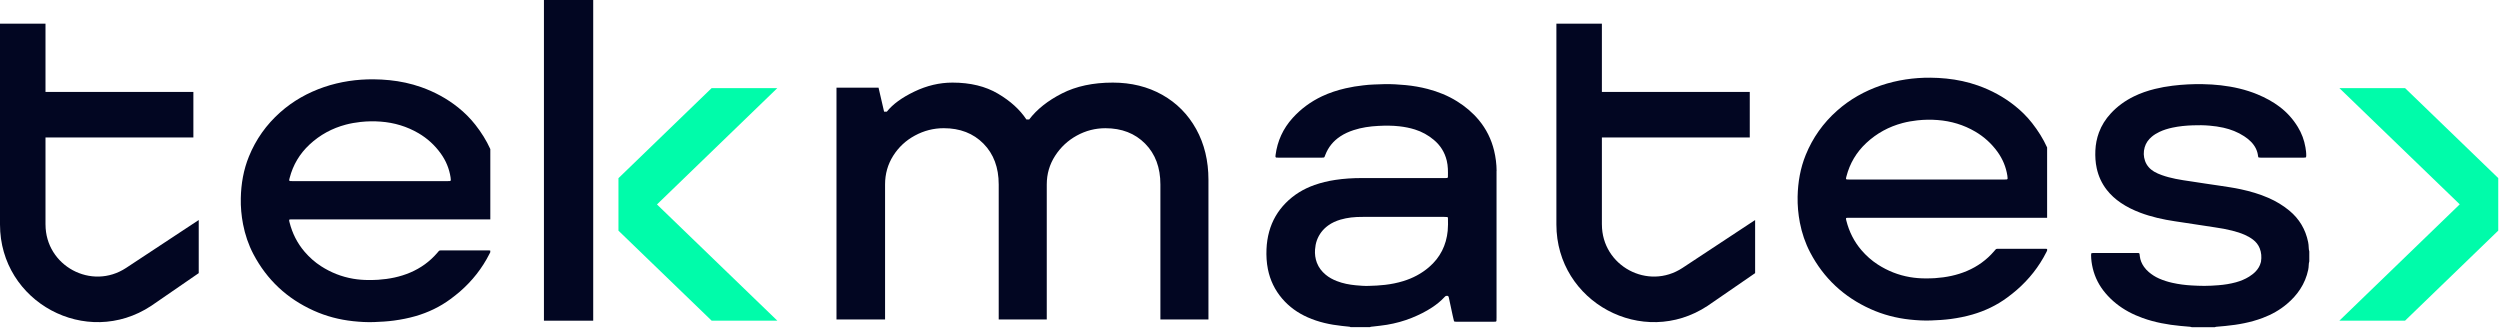
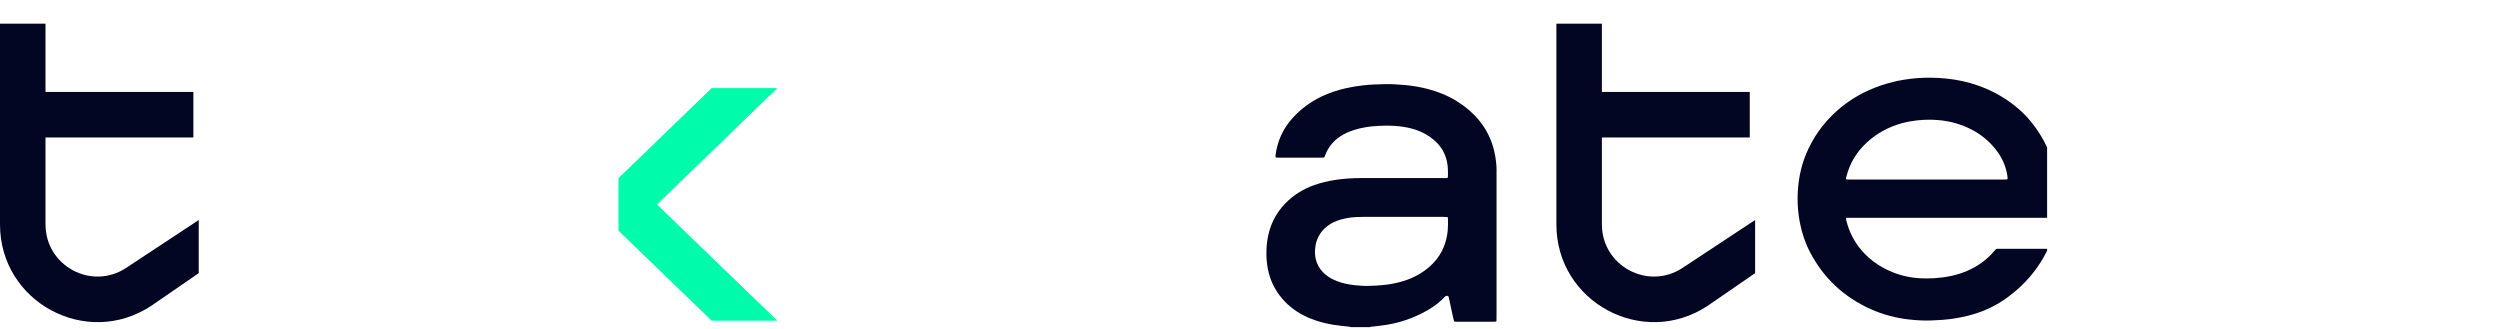
<svg xmlns="http://www.w3.org/2000/svg" width="1299" height="171" viewBox="0 0 1299 171" fill="none">
  <g clip-path="url(#clip0_89_2)">
    <path fill-rule="evenodd" clip-rule="evenodd" d="M832.34 116.64V71.42H909.18V47.78H832.34V12.31H808.7V116.64C808.7 156.99 853.57 181.15 887.25 158.93L911.96 141.92V114.32L874.24 139.2C856.28 151.05 832.35 138.16 832.35 116.64H832.34Z" fill="#020622" />
    <path d="M777.64 88.84C777.61 85.25 777.17 81.72 776.33 78.23C774.89 72.33 772.26 67.02 768.37 62.35C765.16 58.5 761.37 55.32 757.12 52.67C752.37 49.7 747.22 47.63 741.81 46.22C738.03 45.24 734.18 44.58 730.29 44.21C726.72 43.87 723.14 43.66 719.55 43.71C717.63 43.73 715.7 43.87 713.78 43.91C711.96 43.95 710.15 44.15 708.34 44.35C705.25 44.69 702.19 45.18 699.17 45.88C694.94 46.86 690.83 48.18 686.89 50.04C681.07 52.8 675.97 56.54 671.65 61.31C666.67 66.83 663.72 73.28 662.77 80.63C662.74 80.9 662.73 81.16 662.73 81.43C662.73 81.6 662.95 81.86 663.11 81.87C663.48 81.89 663.86 81.91 664.23 81.91H686.7C688.27 81.91 688.07 81.97 688.61 80.54C690.16 76.47 692.79 73.27 696.42 70.86C698.58 69.43 700.92 68.4 703.37 67.6C707.52 66.25 711.81 65.64 716.15 65.42C719.78 65.23 723.42 65.21 727.05 65.62C729.82 65.93 732.54 66.45 735.21 67.29C738.82 68.43 742.08 70.22 744.98 72.65C748.42 75.52 750.68 79.1 751.73 83.45C752.41 86.23 752.4 89.05 752.34 91.88C752.34 92.26 752.11 92.49 751.75 92.5C751.16 92.52 750.58 92.52 749.98 92.52C735.86 92.52 721.73 92.53 707.6 92.52C702.93 92.52 698.3 92.79 693.69 93.5C690.03 94.06 686.45 94.91 682.96 96.14C677.28 98.16 672.25 101.2 668.02 105.52C663.89 109.73 661.03 114.65 659.47 120.32C658.64 123.32 658.2 126.37 658.07 129.47C657.93 132.95 658.11 136.39 658.79 139.82C659.94 145.59 662.41 150.72 666.24 155.19C669.89 159.44 674.33 162.61 679.44 164.87C685.11 167.39 691.1 168.69 697.25 169.35C698.58 169.49 699.92 169.62 701.24 169.77C701.44 169.79 701.63 169.91 701.83 169.99H711.78C712.27 169.72 712.82 169.74 713.34 169.68C715.78 169.38 718.23 169.16 720.66 168.75C725.11 168 729.44 166.83 733.61 165.14C737.28 163.65 740.83 161.91 744.14 159.72C746.47 158.18 748.63 156.45 750.53 154.4C750.67 154.24 750.82 154.08 750.98 153.95C751.1 153.86 751.26 153.77 751.4 153.75C752.4 153.63 752.57 153.73 752.81 154.6C752.82 154.65 752.83 154.71 752.84 154.75C753.51 157.88 754.18 161.01 754.85 164.13C755.04 165.01 755.27 165.9 755.48 166.78C755.52 166.98 755.72 167.12 755.95 167.13C756.27 167.15 756.59 167.17 756.91 167.17H776.18C776.5 167.17 776.82 167.14 777.14 167.12C777.35 167.11 777.56 166.92 777.56 166.72C777.58 166.13 777.6 165.55 777.6 164.96C777.6 140.22 777.6 115.47 777.6 90.73C777.6 90.09 777.6 89.45 777.6 88.81L777.64 88.84ZM752.24 119.84C751.5 127.44 748.34 133.82 742.49 138.83C738.58 142.18 734.12 144.52 729.21 146.04C726.09 147 722.9 147.64 719.65 148.01C716.83 148.34 714 148.48 711.17 148.55C708.92 148.63 706.68 148.44 704.44 148.23C701.08 147.92 697.78 147.28 694.62 146.05C692.51 145.23 690.54 144.18 688.81 142.73C686.76 141.02 685.17 138.98 684.23 136.47C683.42 134.29 683.13 132.03 683.29 129.71C683.41 128.06 683.69 126.43 684.25 124.87C685.4 121.72 687.36 119.18 690.06 117.2C692.02 115.76 694.21 114.8 696.53 114.11C698.33 113.58 700.16 113.24 702.02 113C704.04 112.75 706.07 112.7 708.1 112.7H750.45C750.98 112.7 751.51 112.73 752.05 112.78C752.13 112.78 752.24 112.9 752.28 112.98C752.33 113.13 752.35 113.29 752.36 113.45C752.4 115.58 752.44 117.72 752.23 119.84H752.24Z" fill="#020622" />
-     <path d="M1199.91 130.66V135.78C1199.73 136.44 1199.62 137.11 1199.61 137.8C1199.59 138.6 1199.5 139.39 1199.34 140.18C1198.58 143.82 1197.18 147.18 1195.15 150.29C1193.28 153.17 1190.96 155.66 1188.35 157.88C1184.57 161.1 1180.3 163.47 1175.66 165.21C1169.43 167.55 1162.93 168.74 1156.32 169.37C1154.73 169.52 1153.13 169.65 1151.54 169.8C1151.28 169.82 1151.04 169.94 1150.78 170.02H1138.91C1138.6 169.94 1138.29 169.82 1137.98 169.79C1136.33 169.63 1134.67 169.51 1133.03 169.36C1126.3 168.72 1119.68 167.53 1113.3 165.23C1110.77 164.32 1108.33 163.26 1105.98 161.98C1101.38 159.48 1097.34 156.28 1093.95 152.27C1090.77 148.49 1088.55 144.22 1087.4 139.41C1086.87 137.17 1086.54 134.91 1086.53 132.61C1086.53 132.34 1086.56 132.09 1086.59 131.82C1086.62 131.63 1086.78 131.54 1086.92 131.52C1087.24 131.47 1087.56 131.45 1087.88 131.45C1089.27 131.45 1090.66 131.45 1092.05 131.45H1110.03C1111.77 131.47 1111.66 131.33 1111.84 133.07C1112.06 135.14 1112.84 136.98 1114.04 138.67C1114.75 139.68 1115.59 140.57 1116.53 141.37C1118.13 142.73 1119.88 143.85 1121.8 144.7C1124.06 145.7 1126.4 146.44 1128.8 146.97C1132.1 147.7 1135.43 148.14 1138.8 148.32C1140.99 148.44 1143.18 148.54 1145.37 148.54C1147.84 148.54 1150.3 148.39 1152.75 148.2C1155.79 147.96 1158.8 147.49 1161.75 146.69C1164.19 146.02 1166.52 145.08 1168.66 143.74C1169.93 142.94 1171.12 142.04 1172.14 140.94C1173.36 139.62 1174.25 138.13 1174.7 136.38C1174.74 136.23 1174.8 136.08 1174.82 135.92C1175.18 133.56 1175.03 131.23 1174.14 129C1173.41 127.18 1172.22 125.69 1170.65 124.5C1169.32 123.49 1167.88 122.69 1166.36 122.01C1164.25 121.08 1162.06 120.4 1159.83 119.84C1156.93 119.11 1153.98 118.57 1151.01 118.15C1149.26 117.9 1147.53 117.61 1145.78 117.35C1144.09 117.09 1142.39 116.84 1140.71 116.58C1138.92 116.31 1137.11 116.03 1135.32 115.76C1133.57 115.49 1131.83 115.23 1130.08 114.97C1123.94 114.05 1117.9 112.72 1112.07 110.52C1108.5 109.17 1105.1 107.52 1101.94 105.37C1099.18 103.49 1096.73 101.29 1094.68 98.66C1092.08 95.32 1090.36 91.57 1089.46 87.44C1088.79 84.39 1088.62 81.32 1088.75 78.22C1088.89 75 1089.49 71.88 1090.61 68.85C1091.98 65.15 1094.05 61.88 1096.73 58.98C1100.16 55.24 1104.23 52.32 1108.78 50.09C1112.25 48.39 1115.89 47.15 1119.64 46.22C1122.7 45.46 1125.8 44.91 1128.94 44.53C1134.15 43.9 1139.39 43.62 1144.63 43.73C1147.74 43.79 1150.83 43.96 1153.92 44.32C1160.48 45.08 1166.88 46.51 1173 49.05C1177.12 50.76 1181.02 52.85 1184.57 55.55C1188.36 58.43 1191.48 61.91 1193.95 65.97C1195.95 69.24 1197.26 72.77 1197.91 76.55C1198.16 78.02 1198.36 79.5 1198.32 81C1198.32 81.21 1198.28 81.43 1198.23 81.62C1198.21 81.71 1198.09 81.82 1198.01 81.83C1197.65 81.88 1197.28 81.92 1196.91 81.92H1174.75C1174.38 81.92 1174.01 81.88 1173.64 81.83C1173.55 81.82 1173.46 81.71 1173.42 81.63C1173.35 81.49 1173.32 81.33 1173.3 81.17C1172.98 78.18 1171.64 75.69 1169.54 73.58C1168.49 72.51 1167.3 71.6 1166.05 70.78C1162.74 68.62 1159.12 67.22 1155.28 66.35C1152.93 65.82 1150.55 65.5 1148.15 65.29C1145.21 65.03 1142.27 65.01 1139.32 65.12C1135.8 65.25 1132.28 65.57 1128.81 66.32C1126.46 66.83 1124.15 67.51 1121.98 68.56C1120.57 69.23 1119.25 70.04 1118.06 71.04C1116.3 72.52 1115.01 74.32 1114.37 76.55C1113.69 78.93 1113.75 81.3 1114.57 83.63C1115.43 86.03 1117.05 87.84 1119.23 89.15C1120.51 89.92 1121.9 90.49 1123.31 91C1125.63 91.83 1128.01 92.44 1130.42 92.93C1133.04 93.47 1135.69 93.85 1138.33 94.23C1140.82 94.59 1143.3 95 1145.79 95.37C1148.27 95.74 1150.77 96.08 1153.25 96.47C1156.94 97.04 1160.66 97.55 1164.31 98.34C1169.23 99.41 1174.05 100.8 1178.67 102.82C1182.62 104.54 1186.26 106.72 1189.58 109.47C1194.75 113.77 1197.96 119.2 1199.3 125.77C1199.49 126.72 1199.59 127.67 1199.61 128.63C1199.61 129.32 1199.73 129.99 1199.91 130.65V130.63V130.66Z" fill="#020622" />
-     <path d="M150.94 114.01C151.48 114 152.01 114.01 152.55 114.01H244.69C248.05 114.01 251.41 114.01 254.77 114.01V77.47C252.73 72.94 250.07 68.77 247 64.84C244.38 61.51 241.4 58.53 238.09 55.88C232.28 51.23 225.82 47.74 218.8 45.26C213.48 43.39 208.01 42.23 202.39 41.66C199.61 41.38 196.84 41.23 194.06 41.21C189.78 41.18 185.5 41.47 181.27 42.11C176.88 42.78 172.56 43.81 168.35 45.25C159.91 48.15 152.26 52.43 145.59 58.37C138.4 64.76 132.97 72.4 129.35 81.29C126.52 88.24 125.27 95.52 125.12 102.99C125.02 107.53 125.43 112.04 126.29 116.51C127.34 121.94 129.09 127.13 131.65 132.02C138.68 145.4 149.16 155.16 162.94 161.38C169.46 164.33 176.32 166.12 183.45 166.88C187.07 167.27 190.7 167.48 194.35 167.35C197.82 167.22 201.29 167.03 204.74 166.56C208.51 166.05 212.23 165.32 215.88 164.27C222.47 162.37 228.56 159.47 234.08 155.39C235.75 154.15 237.4 152.87 238.97 151.51C245.38 145.94 250.54 139.41 254.36 131.83C254.52 131.52 254.65 131.26 254.75 131.05V130.2C254.51 130.11 254.04 130.12 253.26 130.12H229.98C227.98 130.12 228.47 129.93 227.16 131.44C223.29 135.92 218.61 139.3 213.15 141.62C207.83 143.89 202.24 144.98 196.49 145.37C194.89 145.48 193.28 145.49 191.68 145.5C188.95 145.5 186.23 145.3 183.53 144.84C177.49 143.81 171.92 141.61 166.78 138.29C163.57 136.22 160.75 133.7 158.26 130.8C154.44 126.34 151.89 121.23 150.45 115.56C150.33 115.1 150.17 114.64 150.31 114.11C150.5 114.08 150.71 114.02 150.91 114.01H150.94ZM150.5 92.47C152.25 85.68 155.7 79.9 160.83 75.11C166.25 70.06 172.57 66.63 179.74 64.74C182.22 64.09 184.75 63.66 187.3 63.37C190.82 62.98 194.35 62.93 197.88 63.2C204.85 63.73 211.41 65.68 217.47 69.22C222.05 71.91 225.89 75.42 228.99 79.71C231.69 83.46 233.42 87.6 234.12 92.16C234.19 92.57 234.21 93.01 234.24 93.43C234.27 93.81 234.06 94.05 233.71 94.07C233.39 94.09 233.07 94.1 232.75 94.1C231.74 94.1 230.72 94.1 229.7 94.1H151.71C150.05 94.13 150.11 93.99 150.5 92.46V92.47Z" fill="#020622" />
    <path d="M959.86 113.18C960.39 113.16 960.92 113.17 961.46 113.17H1063.68V76.62C1061.63 72.09 1058.98 67.92 1055.91 63.99C1053.3 60.66 1050.31 57.68 1047 55.04C1041.19 50.39 1034.73 46.9 1027.72 44.42C1022.4 42.55 1016.93 41.39 1011.31 40.82C1008.54 40.54 1005.76 40.39 1002.99 40.37C998.71 40.34 994.43 40.63 990.19 41.28C985.8 41.95 981.49 42.98 977.27 44.42C968.84 47.32 961.18 51.6 954.51 57.54C947.32 63.93 941.89 71.57 938.27 80.46C935.44 87.41 934.2 94.69 934.04 102.16C933.95 106.7 934.35 111.21 935.21 115.68C936.26 121.11 938.01 126.3 940.58 131.19C947.6 144.57 958.08 154.32 971.87 160.55C978.4 163.5 985.25 165.29 992.38 166.05C996 166.44 999.63 166.65 1003.27 166.52C1006.74 166.39 1010.22 166.2 1013.66 165.74C1017.44 165.23 1021.15 164.5 1024.8 163.45C1031.39 161.55 1037.49 158.65 1043 154.57C1044.68 153.33 1046.32 152.05 1047.89 150.68C1054.3 145.11 1059.47 138.58 1063.3 131C1063.45 130.68 1063.58 130.43 1063.68 130.21V129.36C1063.44 129.27 1062.97 129.28 1062.19 129.28H1038.91C1036.9 129.28 1037.41 129.09 1036.08 130.6C1032.21 135.08 1027.53 138.46 1022.07 140.78C1016.75 143.05 1011.17 144.14 1005.42 144.53C1003.82 144.64 1002.21 144.65 1000.61 144.66C997.88 144.66 995.16 144.46 992.47 144C986.41 142.97 980.86 140.77 975.71 137.45C972.5 135.38 969.67 132.86 967.19 129.97C963.37 125.5 960.82 120.4 959.38 114.72C959.27 114.27 959.1 113.8 959.24 113.27C959.43 113.24 959.64 113.18 959.85 113.18H959.86ZM959.41 91.64C961.16 84.85 964.61 79.07 969.74 74.28C975.16 69.23 981.48 65.8 988.65 63.91C991.14 63.26 993.67 62.83 996.21 62.54C999.74 62.15 1003.27 62.1 1006.79 62.37C1013.76 62.9 1020.32 64.85 1026.37 68.4C1030.95 71.09 1034.79 74.59 1037.9 78.88C1040.6 82.63 1042.33 86.77 1043.03 91.33C1043.1 91.75 1043.12 92.18 1043.15 92.6C1043.18 92.98 1042.97 93.22 1042.62 93.24C1042.29 93.26 1041.97 93.27 1041.66 93.27C1040.65 93.27 1039.62 93.27 1038.61 93.27H960.62C958.96 93.3 959.01 93.16 959.41 91.63V91.64Z" fill="#020622" />
-     <path d="M434.64 166.02V45.56H456.49L459.37 58.01H460.81C463.85 54.18 468.61 50.7 475.09 47.59C481.57 44.48 488.17 42.92 494.9 42.92C504.18 42.92 512.07 44.84 518.55 48.67C525.03 52.5 529.95 56.97 533.32 62.08H534.76C538.76 56.81 544.44 52.3 551.8 48.55C559.16 44.8 567.96 42.92 578.21 42.92C587.81 42.92 596.37 45.04 603.9 49.26C611.42 53.49 617.3 59.43 621.55 67.1C625.79 74.77 627.91 83.54 627.91 93.44V166H602.94V95.83C602.94 87.05 600.3 79.99 595.02 74.64C589.74 69.3 582.85 66.62 574.38 66.62C569.1 66.62 564.14 67.9 559.5 70.45C554.86 73 551.09 76.52 548.22 80.98C545.34 85.45 543.9 90.4 543.9 95.82V165.99H518.93V95.82C518.93 87.04 516.29 79.98 511.01 74.63C505.73 69.29 498.84 66.61 490.37 66.61C485.09 66.61 480.09 67.89 475.37 70.44C470.65 72.99 466.89 76.51 464.08 80.97C461.28 85.44 459.88 90.39 459.88 95.81V165.98H434.67V166.01L434.64 166.02Z" fill="#020622" />
-     <path d="M308.23 0H282.63V166.63H308.23V0Z" fill="#020622" />
    <path d="M403.9 45.78H369.77L321.35 92.58V119.86L369.77 166.62H403.9L341.36 106.23L403.9 45.78Z" fill="#00FCAA" />
-     <path d="M1215.54 166.62H1249.67L1298.09 119.82V92.54L1249.67 45.78H1215.54L1278.08 106.17L1215.54 166.62Z" fill="#00FCAA" />
    <path fill-rule="evenodd" clip-rule="evenodd" d="M23.64 116.64V71.42H100.48V47.78H23.64V12.31H0V116.64C0 156.99 44.87 181.15 78.55 158.93L103.26 141.92V114.32L65.54 139.2C47.58 151.05 23.65 138.16 23.65 116.64H23.64Z" fill="#020622" />
  </g>
  <defs>
    <clipPath id="clip0_89_2">
      <rect width="1298.09" height="170.02" fill="white" />
    </clipPath>
  </defs>
</svg>